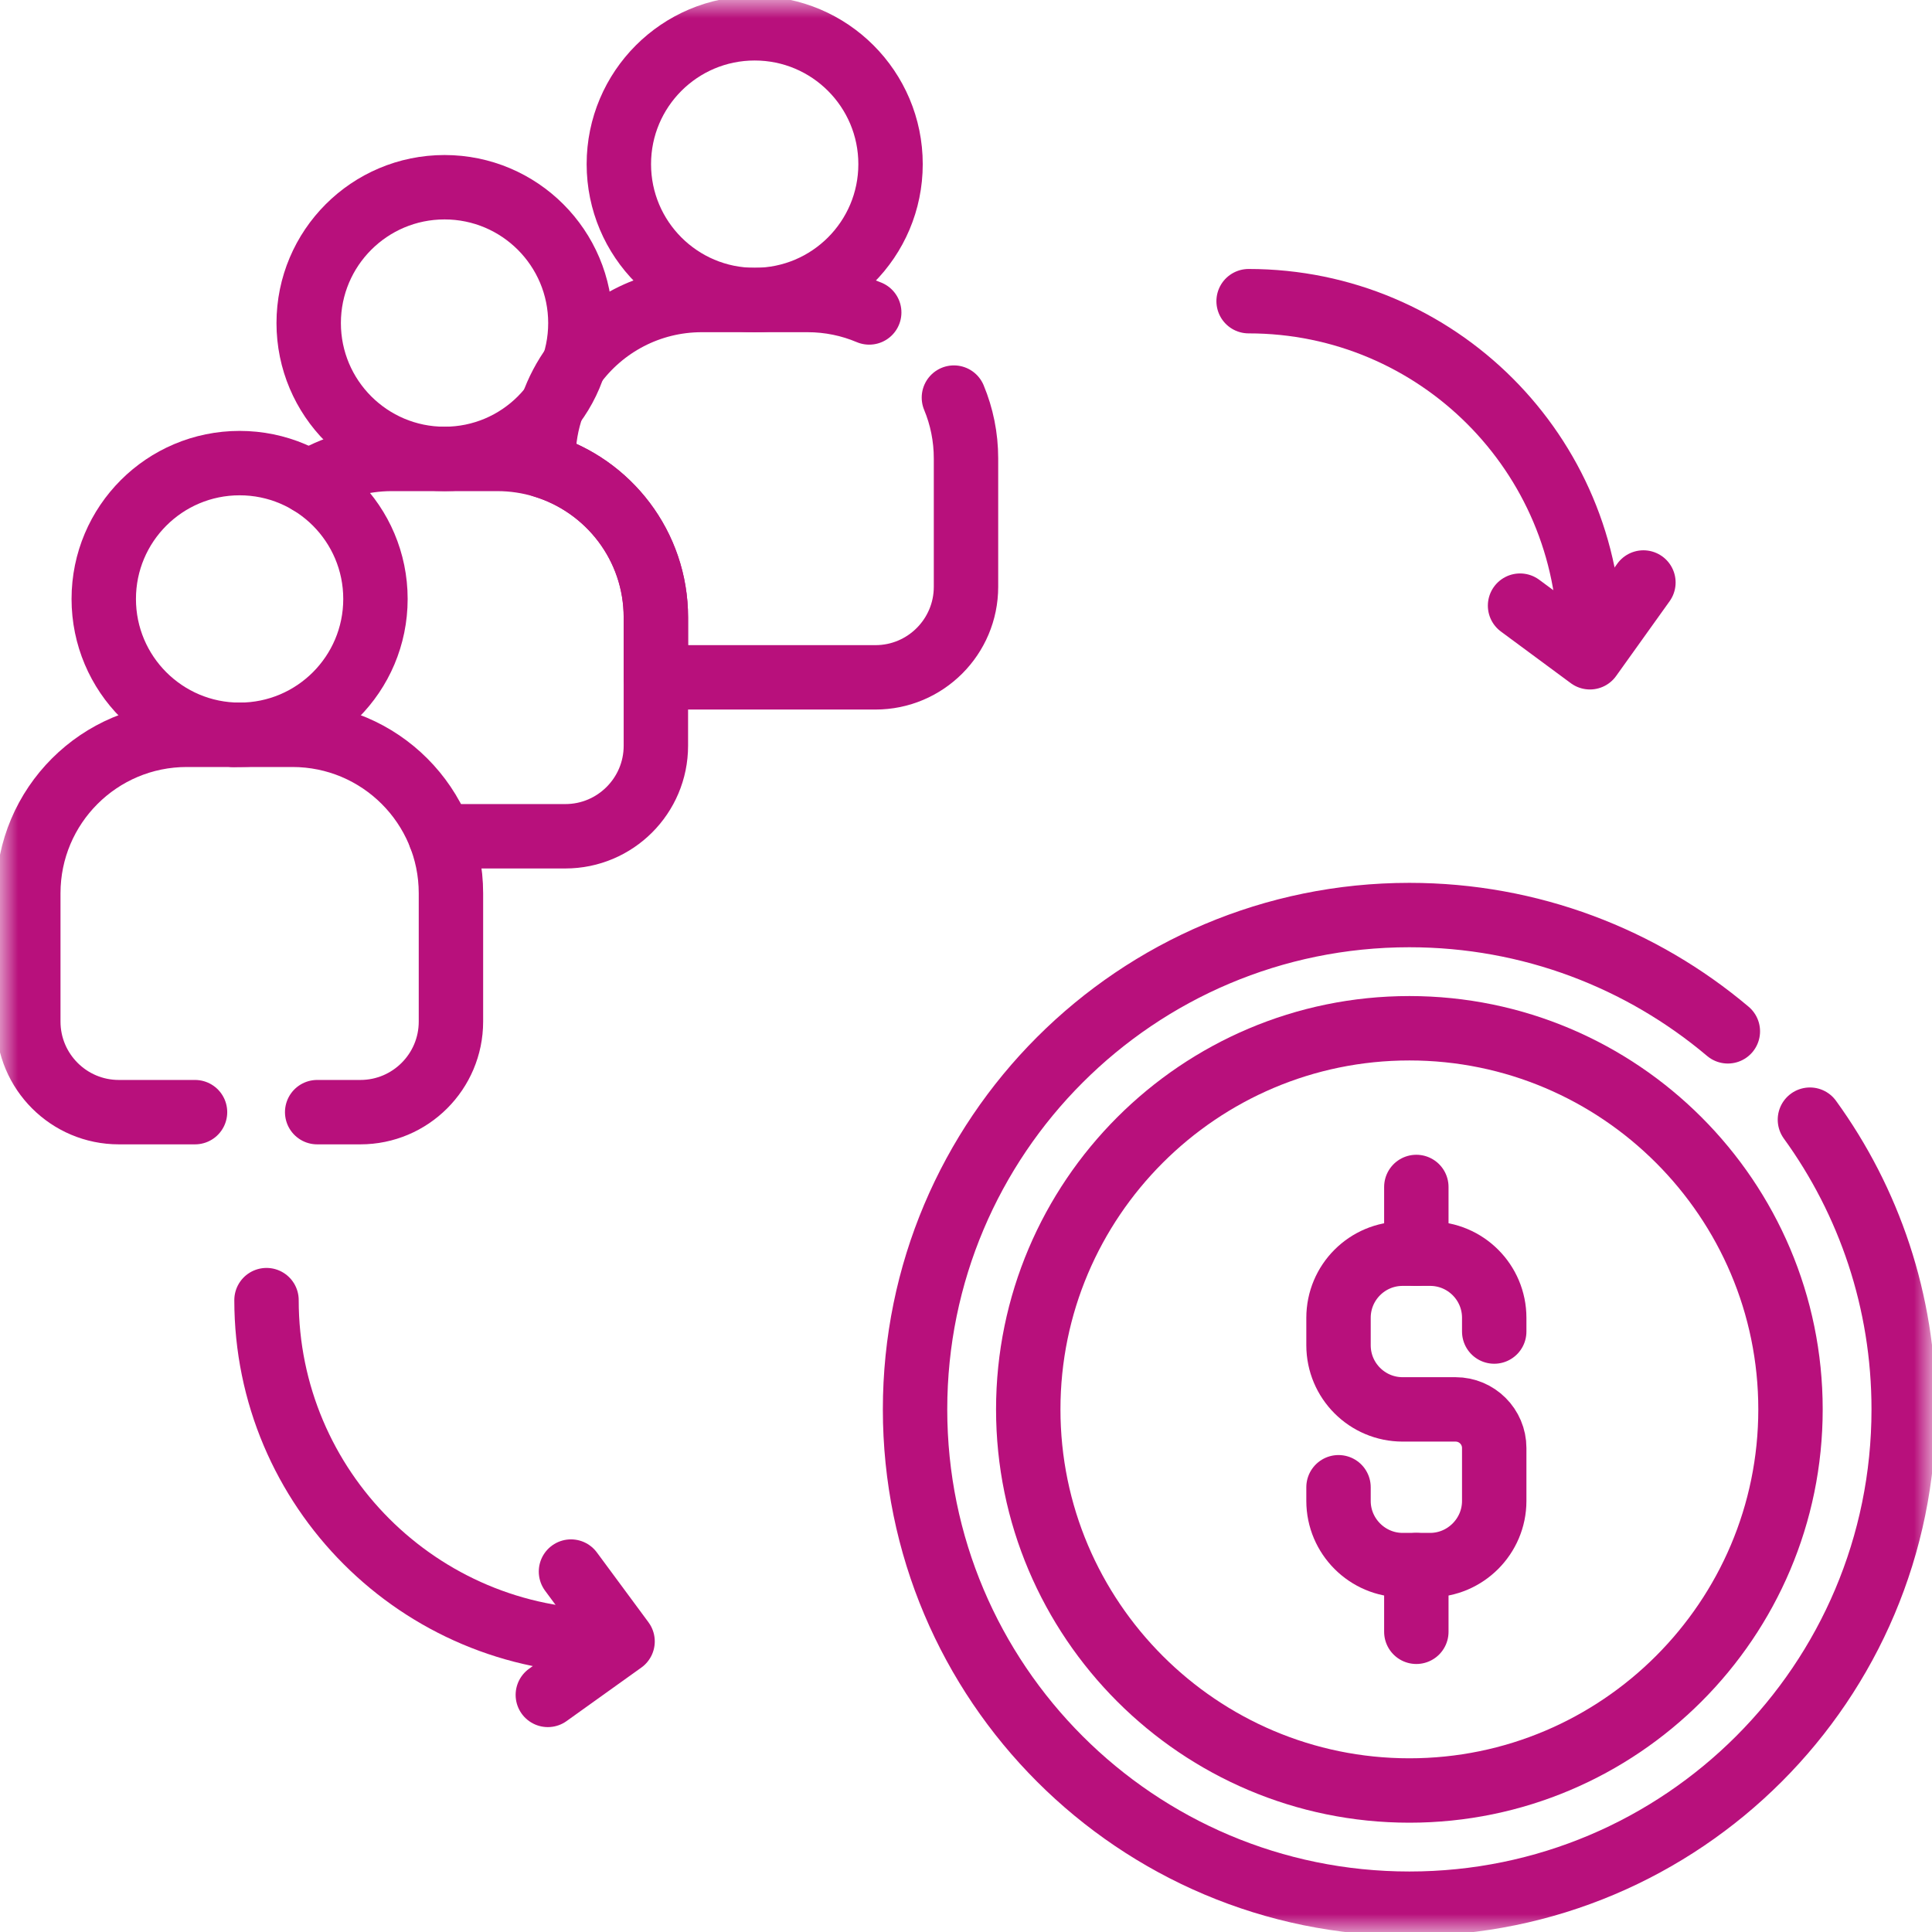
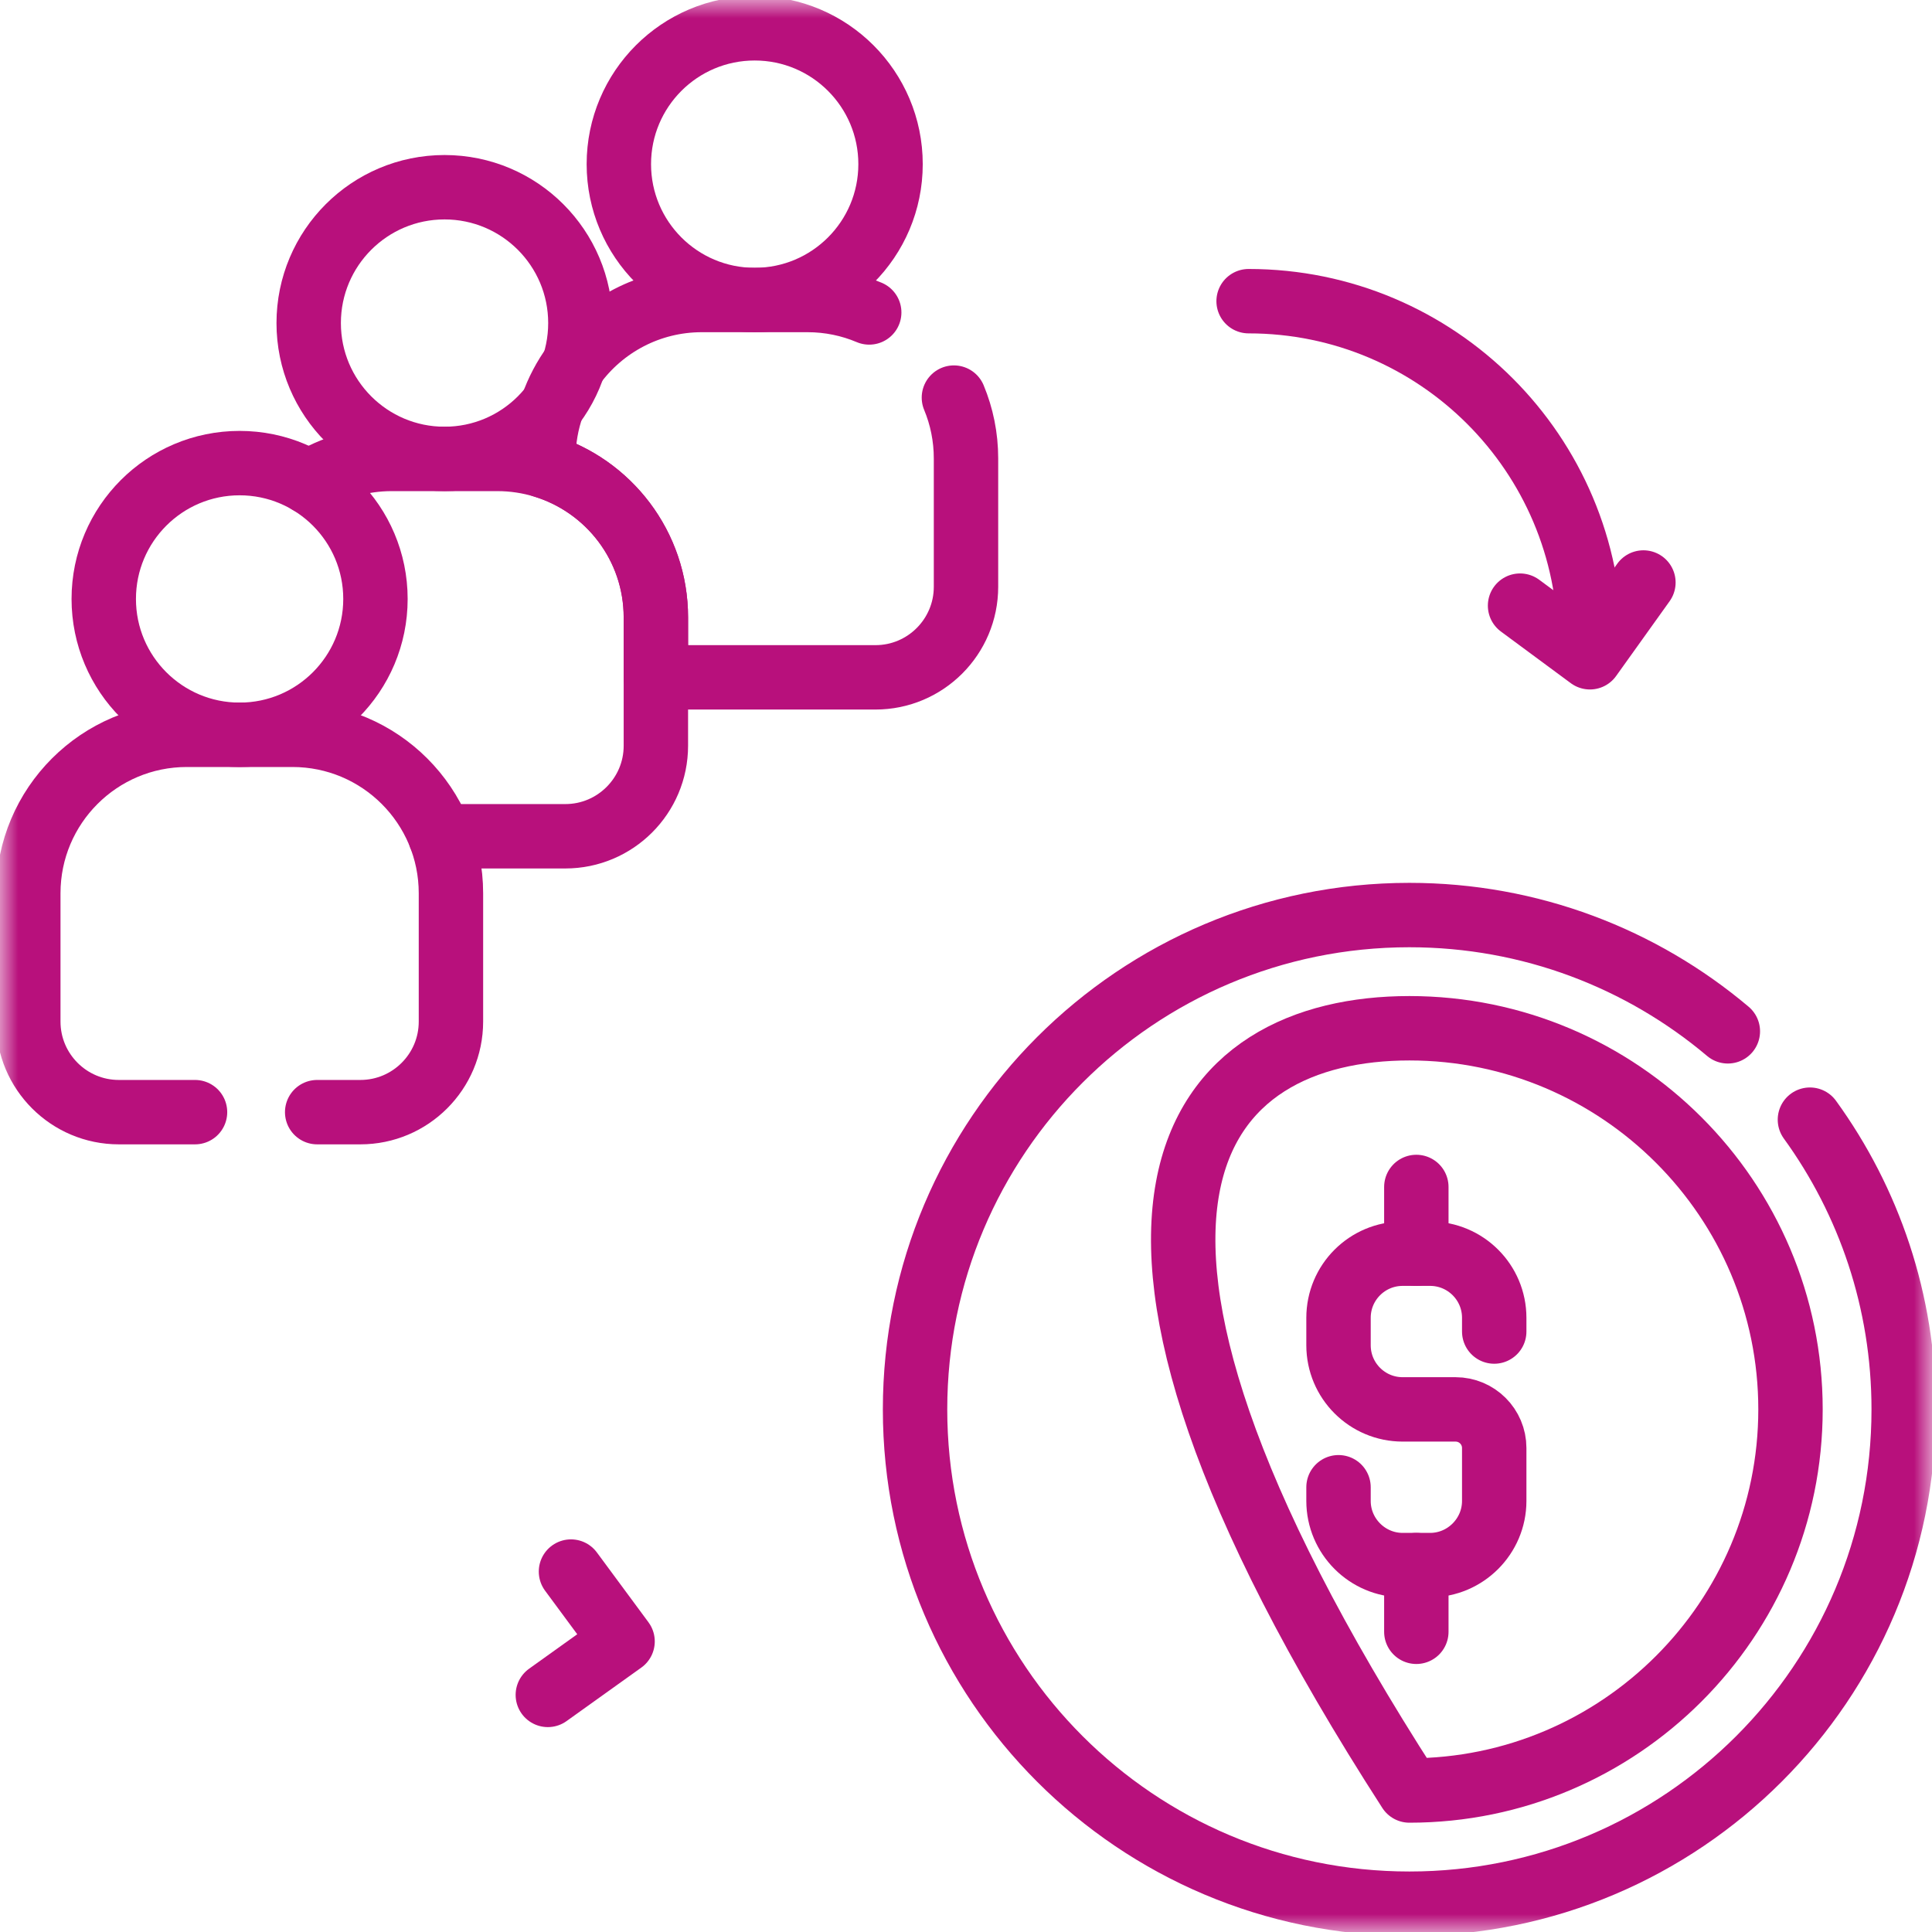
<svg xmlns="http://www.w3.org/2000/svg" width="54" height="54" viewBox="0 0 54 54" fill="none">
  <mask id="mask0_1269_437" style="mask-type:luminance" maskUnits="userSpaceOnUse" x="0" y="0" width="54" height="54">
    <path d="M0 3.8147e-06H54V54H0V3.8147e-06Z" fill="white" />
  </mask>
  <g mask="url(#mask0_1269_437)">
    <path d="M24.891 4.588C24.891 6.685 23.191 8.385 21.094 8.385C18.997 8.385 17.297 6.685 17.297 4.588C17.297 2.491 18.997 0.791 21.094 0.791C23.191 0.791 24.891 2.491 24.891 4.588Z" stroke="#B8107C" stroke-width="1.8" stroke-miterlimit="10" stroke-linecap="round" stroke-linejoin="round" />
    <path d="M26.662 11.113C26.88 11.637 27 12.211 27 12.815V16.4C27 17.798 25.866 18.932 24.469 18.932H18.332V17.257C18.332 15.257 17.007 13.569 15.188 13.017V12.815C15.188 12.297 15.276 11.8 15.441 11.338C15.584 10.93 15.786 10.549 16.037 10.206C16.841 9.102 18.146 8.385 19.617 8.385H22.57C23.182 8.385 23.765 8.509 24.295 8.733" stroke="#B8107C" stroke-width="1.8" stroke-miterlimit="10" stroke-linecap="round" stroke-linejoin="round" />
    <path d="M16.222 9.03C16.222 11.127 14.522 12.827 12.425 12.827C10.328 12.827 8.628 11.127 8.628 9.03C8.628 6.933 10.328 5.233 12.425 5.233C14.522 5.233 16.222 6.933 16.222 9.03Z" stroke="#B8107C" stroke-width="1.8" stroke-miterlimit="10" stroke-linecap="round" stroke-linejoin="round" />
    <path d="M12.309 23.374H15.801C17.198 23.374 18.332 22.24 18.332 20.843V18.932V17.257C18.332 15.257 17.007 13.569 15.188 13.017C14.781 12.894 14.349 12.827 13.902 12.827H12.426H10.949C10.102 12.827 9.311 13.065 8.638 13.477" stroke="#B8107C" stroke-width="1.8" stroke-miterlimit="10" stroke-linecap="round" stroke-linejoin="round" />
-     <path d="M6.519 20.538V20.534" stroke="#B8107C" stroke-width="1.8" stroke-miterlimit="10" stroke-linecap="round" stroke-linejoin="round" />
-     <path d="M39.393 50.045C33.519 50.045 28.74 45.266 28.74 39.393C28.74 33.519 33.519 28.74 39.393 28.74C45.266 28.74 50.045 33.519 50.045 39.393C50.045 45.266 45.266 50.045 39.393 50.045Z" stroke="#B8107C" stroke-width="1.8" stroke-miterlimit="10" stroke-linecap="round" stroke-linejoin="round" />
+     <path d="M39.393 50.045C28.74 33.519 33.519 28.74 39.393 28.74C45.266 28.74 50.045 33.519 50.045 39.393C50.045 45.266 45.266 50.045 39.393 50.045Z" stroke="#B8107C" stroke-width="1.8" stroke-miterlimit="10" stroke-linecap="round" stroke-linejoin="round" />
    <path d="M50.588 31.295C52.237 33.57 53.209 36.368 53.209 39.393C53.209 47.023 47.023 53.209 39.393 53.209C31.762 53.209 25.576 47.023 25.576 39.393C25.576 31.762 31.762 25.576 39.393 25.576C42.784 25.576 45.89 26.798 48.294 28.826" stroke="#B8107C" stroke-width="1.8" stroke-miterlimit="10" stroke-linecap="round" stroke-linejoin="round" />
    <path d="M37.412 41.569V41.952C37.412 42.938 38.218 43.745 39.205 43.745H39.971C40.957 43.745 41.764 42.938 41.764 41.952V40.473C41.764 39.876 41.28 39.393 40.683 39.393H39.205C38.214 39.393 37.412 38.59 37.412 37.6V36.834C37.412 35.843 38.214 35.041 39.205 35.041H39.971C40.961 35.041 41.764 35.843 41.764 36.834V37.217" stroke="#B8107C" stroke-width="1.8" stroke-miterlimit="10" stroke-linecap="round" stroke-linejoin="round" />
    <path d="M39.587 33.176V35.041" stroke="#B8107C" stroke-width="1.8" stroke-miterlimit="10" stroke-linecap="round" stroke-linejoin="round" />
    <path d="M39.587 43.745V45.609" stroke="#B8107C" stroke-width="1.8" stroke-miterlimit="10" stroke-linecap="round" stroke-linejoin="round" />
    <path d="M10.494 16.741C10.494 18.838 8.794 20.538 6.697 20.538C4.6 20.538 2.9 18.838 2.9 16.741C2.9 14.644 4.6 12.944 6.697 12.944C8.794 12.944 10.494 14.644 10.494 16.741Z" stroke="#B8107C" stroke-width="1.8" stroke-miterlimit="10" stroke-linecap="round" stroke-linejoin="round" />
    <path d="M5.451 31.085H3.322C1.924 31.085 0.791 29.951 0.791 28.553V24.968C0.791 22.521 2.774 20.538 5.221 20.538H8.174C10.62 20.538 12.604 22.521 12.604 24.968V28.553C12.604 29.951 11.47 31.085 10.072 31.085H8.865" stroke="#B8107C" stroke-width="1.8" stroke-miterlimit="10" stroke-linecap="round" stroke-linejoin="round" />
    <path d="M34.899 8.418C40.168 8.418 44.439 12.689 44.439 17.958" stroke="#B8107C" stroke-width="1.8" stroke-miterlimit="10" stroke-linecap="round" stroke-linejoin="round" />
    <path d="M42.486 16.928L44.439 18.371L45.934 16.281" stroke="#B8107C" stroke-width="1.8" stroke-miterlimit="10" stroke-linecap="round" stroke-linejoin="round" />
-     <path d="M7.449 36.339C7.449 41.607 11.72 45.878 16.989 45.878" stroke="#B8107C" stroke-width="1.8" stroke-miterlimit="10" stroke-linecap="round" stroke-linejoin="round" />
    <path d="M15.959 43.926L17.401 45.878L15.312 47.373" stroke="#B8107C" stroke-width="1.8" stroke-miterlimit="10" stroke-linecap="round" stroke-linejoin="round" />
  </g>
</svg>